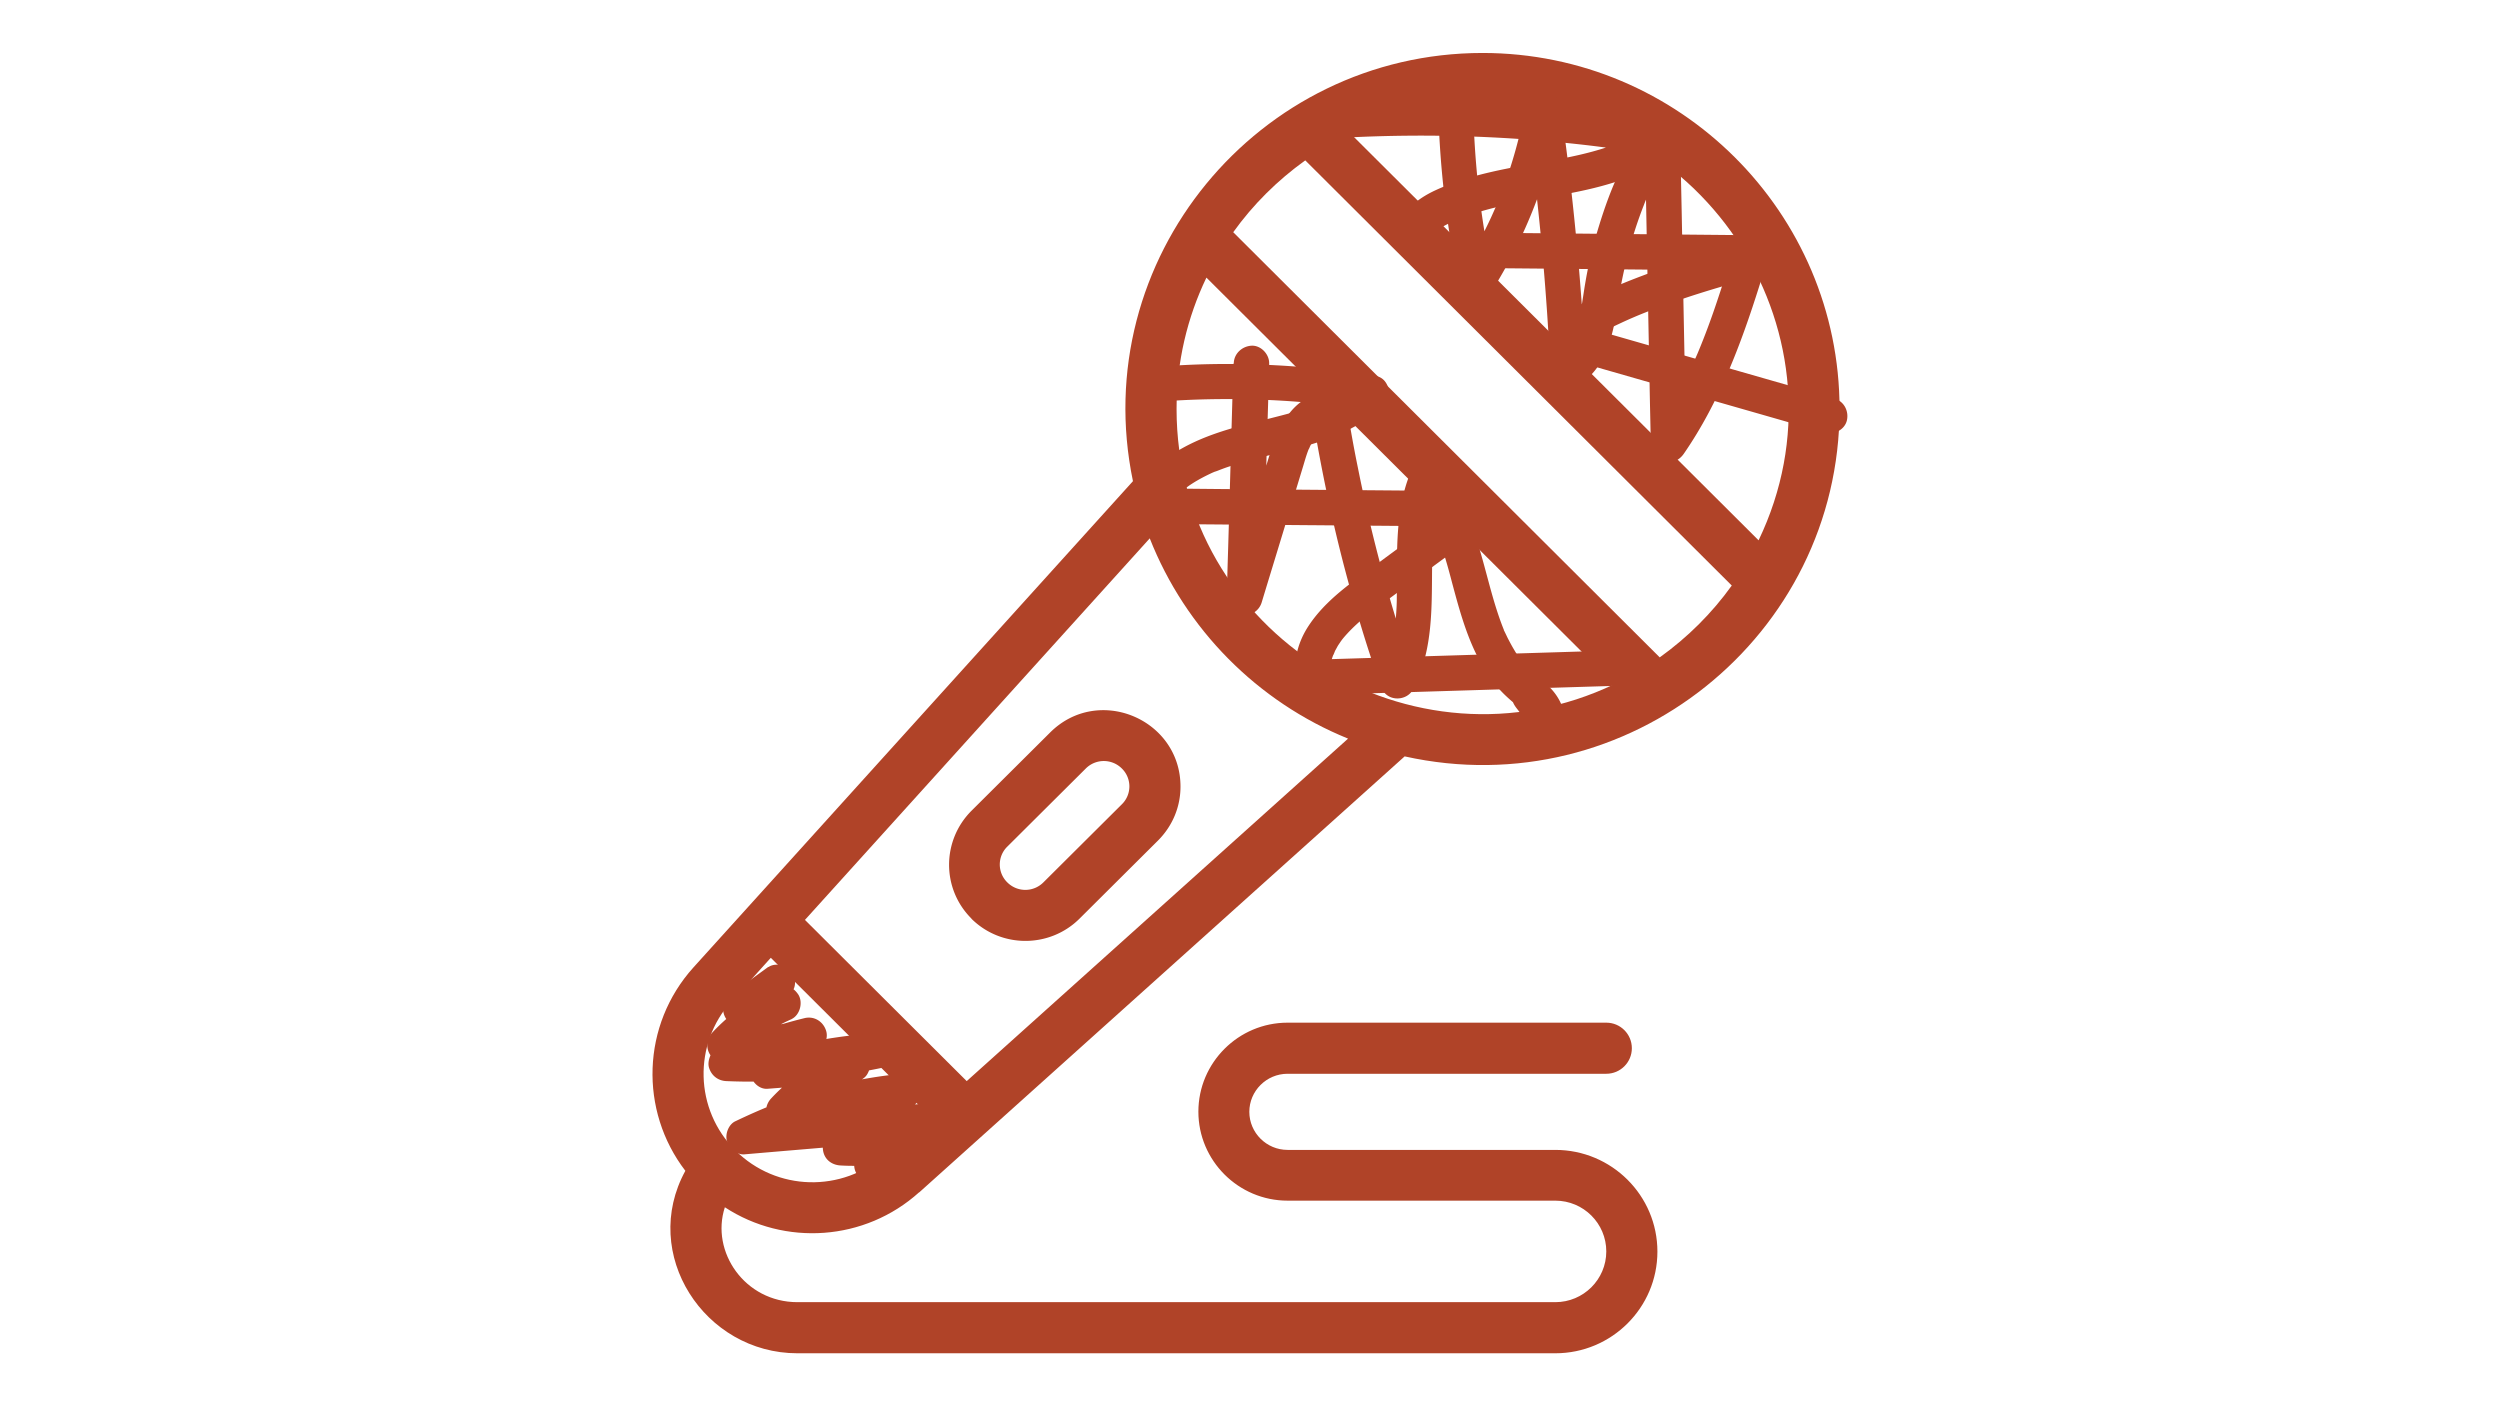
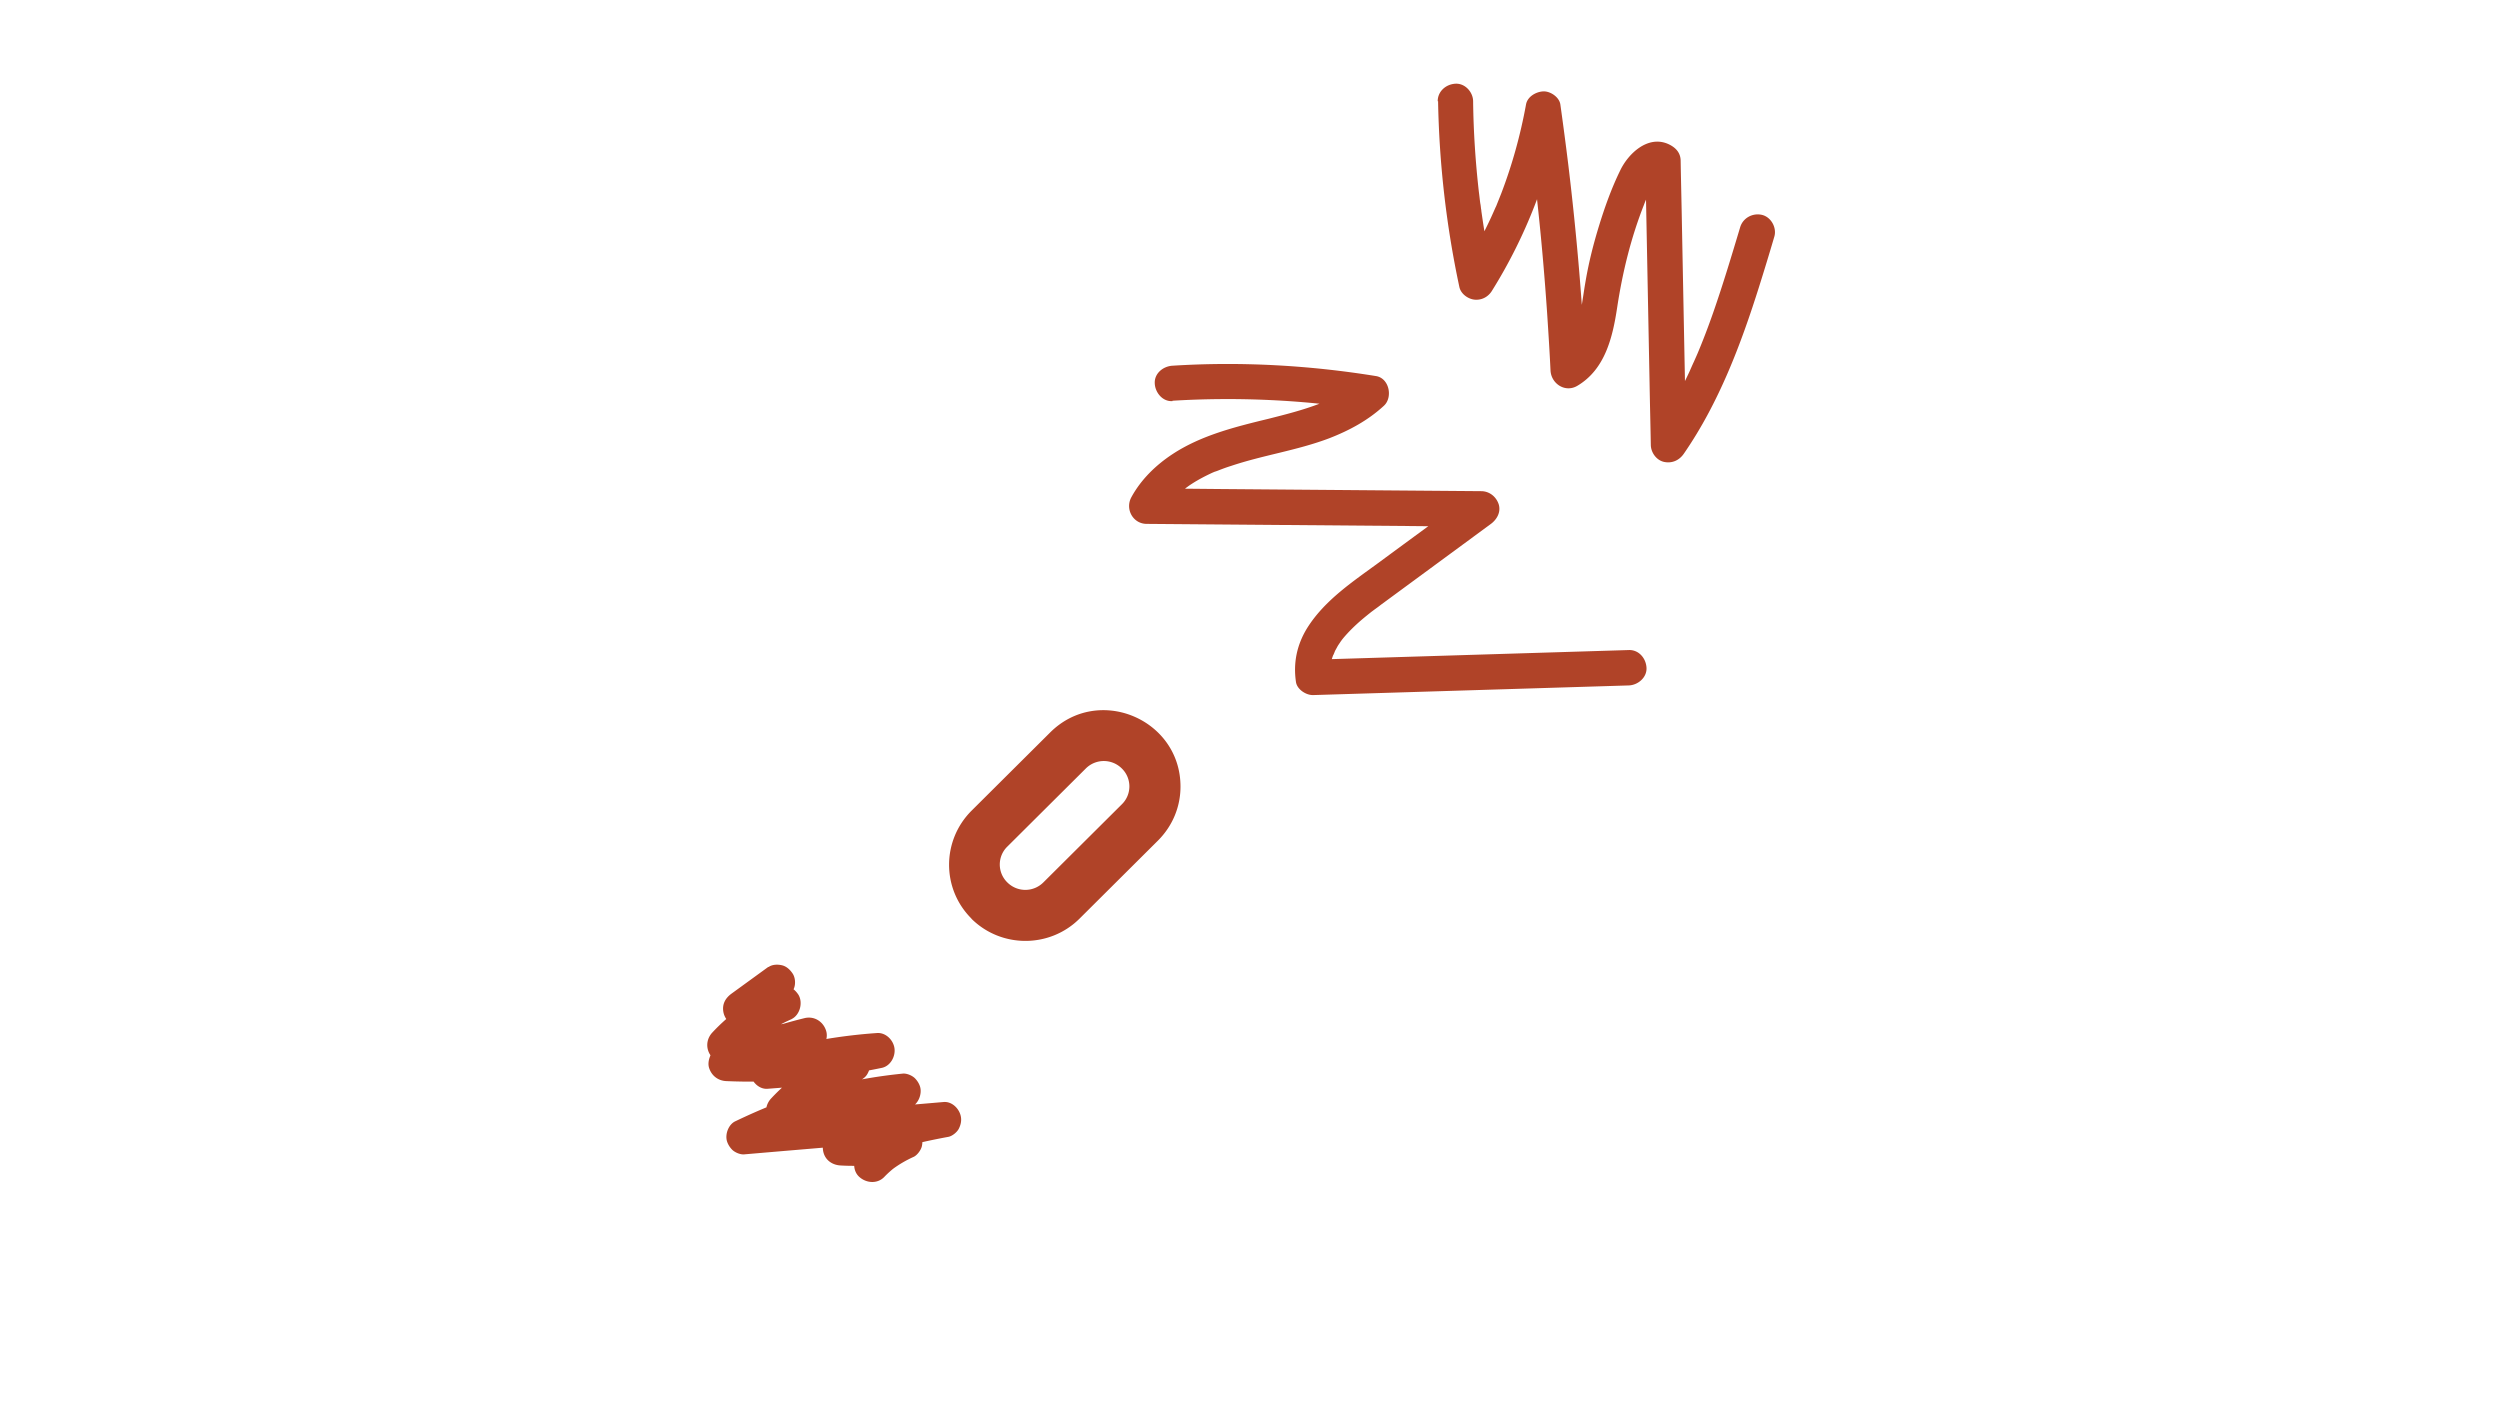
<svg xmlns="http://www.w3.org/2000/svg" width="1920" height="1080" version="1.0" viewBox="0 0 1440 810">
  <defs>
    <clipPath id="a">
-       <path d="M375.82 30H1060v750H375.82Zm0 0" />
-     </clipPath>
+       </clipPath>
    <clipPath id="b">
-       <path d="M765 57h299.32v193H765Zm0 0" />
-     </clipPath>
+       </clipPath>
  </defs>
  <g clip-path="url(#a)">
    <path fill="#b04328" d="m529.441 686.844 279.641-251.168c128.496 28.617 250.504-69.278 250.504-200.113 0-113.024-92.254-205.051-205.613-205.051-129.422 0-227.957 118.894-201.391 246.64L399.504 557.145c-30.067 33.246-31.3 82.656-4.738 117.246-26.254 47.863 10.914 105.097 64.558 105.097H895.88c32.43 0 58.789-26.25 58.789-58.57 0-32.324-26.36-58.574-58.79-58.574H741.642c-12.149 0-22.032-9.88-22.032-21.926 0-12.043 9.883-21.926 22.032-21.926h183.582c8.132 0 14.722-6.586 14.722-14.719 0-8.132-6.59-14.718-14.722-14.718H741.64c-28.313 0-51.375 23.058-51.375 51.261 0 28.207 23.062 51.262 51.375 51.262h154.238c16.164 0 29.344 13.074 29.344 29.235 0 16.164-13.18 29.234-29.344 29.234H459.324c-30.375 0-50.144-29.129-41.804-54.66 34.492 22.547 80.62 19.558 111.921-8.645Zm148.262-451.282c0-27.07 6.18-52.703 17.195-75.66L929.855 394.09c-115.933 55.379-252.152-29.031-252.152-158.527Zm335.242 75.66L777.988 77.04c22.961-11.016 48.7-17.191 75.883-17.191 129.73 0 214.774 135.57 159.074 251.375ZM751.835 92.376 997.5 337.265c-11.43 15.958-25.535 29.958-41.492 41.383l-245.664-244.89c11.426-15.957 25.531-29.953 41.492-41.383Zm24.606 333.11-219.613 197.23-93.18-92.852 198.61-219.773c20.594 52.293 61.984 94.086 114.082 115.293Zm-355.109 151.32 22.648-25.117L535 642.375l-25.121 22.543c-24.711 22.234-62.703 21.309-86.281-2.266-23.578-23.468-24.508-61.246-2.266-85.953Zm0 0" />
  </g>
  <path fill="#b04328" d="M559.504 529.145c17.195 17.085 45.098 17.085 62.293 0l45.2-44.985c8.339-8.34 12.972-19.351 12.972-31.09 0-38.804-47.364-58.879-75.16-31.086l-45.204 44.985c-17.19 17.191-17.296 44.984 0 62.176Zm20.695-41.485 45.2-44.984a14.67 14.67 0 0 1 20.8 0c5.766 5.66 5.766 14.926 0 20.586l-45.203 44.984a14.665 14.665 0 0 1-20.797 0c-5.765-5.66-5.765-14.926 0-20.586ZM828.336 58.203a559.377 559.377 0 0 0 12.25 107.055c.824 3.91 4.738 6.793 8.445 7.308 4.117.516 7.926-1.34 10.192-4.84 19.46-31.085 33.156-66.085 39.64-102.214H879.2l.926 6.793c.207 1.336.309 2.574.516 3.91 0 .515.101.926.203 1.441v-.308.925c.722 4.84 1.441 9.676 1.957 14.516 1.238 9.676 2.265 19.453 3.297 29.133 2.058 19.453 3.707 38.91 5.043 58.363.722 11.016 1.441 22.133 1.957 33.149.41 7.617 8.441 12.867 15.34 8.851 16.167-9.472 20.492-28.207 23.066-45.293 3.086-20.277 7.926-40.043 15.441-59.086a52.5 52.5 0 0 1 1.75-4.222c.106-.309.723-1.852 0 0 .309-.82.723-1.645 1.133-2.57.93-2.165 1.957-4.223 3.192-6.18 0-.102 1.546-2.059.515-.82-.926 1.234.414-.415.617-.622.309-.308.723-.617 1.032-1.027 1.441-1.543-1.649.824 0 0 .101 0 1.132-.617 1.132-.617l-1.234.515c1.129-.308.82-.308-.93 0h1.239c-.621.512-2.473-.62-.207.309l-7.516-9.883c.824 42.512 1.648 84.922 2.469 127.438.207 11.941.515 23.984.722 35.925 0 4.325 3.09 8.852 7.516 9.883 4.633 1.027 8.855-.824 11.531-4.738 20.18-29.235 32.844-62.895 43.45-96.555a1456.853 1456.853 0 0 0 8.648-28.41c1.547-5.148-1.852-11.324-7.102-12.559-5.254-1.234-10.914 1.645-12.562 7.102-4.942 16.473-9.883 32.941-15.547 49.207-2.883 8.234-5.973 16.363-9.371 24.395.723-1.852-.203.515-.516 1.132-.41.926-.82 1.852-1.234 2.778-.926 1.957-1.75 3.914-2.676 5.972-1.855 3.91-3.707 7.825-5.766 11.633-4.53 8.543-9.472 16.88-15.03 24.91l19.046 5.145-2.473-127.438c-.207-11.937-.515-23.984-.718-35.922 0-4.94-3.192-8.03-7.516-9.882-11.535-4.84-22.652 5.66-27.285 15.336-4.945 10.09-8.856 21-12.152 31.707-3.293 10.703-5.868 20.894-7.72 31.601-1.546 8.75-2.472 17.602-4.737 26.145-.618 2.265-1.34 4.426-2.06 6.59-.515 1.336.411 0 .31-.516 0 .41-.72 1.543-.825 1.852a71.582 71.582 0 0 1-1.543 2.882c-.515.825-1.132 1.649-1.648 2.473-.719 1.234 1.648-1.855.207-.309-.414.41-.723.82-1.133 1.235-.723.824-1.547 1.441-2.367 2.16-1.031.926 2.16-1.336.203-.207-.617.312-1.133.723-1.75 1.031l15.344 8.852c-1.856-39.528-5.254-78.953-9.988-118.274a2087.206 2087.206 0 0 0-4.633-35.207c-.617-4.218-5.766-7.718-9.887-7.511-4.117.203-9.059 2.984-9.883 7.511-3.191 17.5-7.93 34.692-14.312 51.367-.825 2.059-1.645 4.118-2.47 6.176-.206.516-.413 1.133-.722 1.649.274-.758.274-.758 0 0-.41.925-.824 1.851-1.234 2.777-1.75 4.016-3.707 8.031-5.664 11.941-4.016 8.032-8.442 15.852-13.18 23.47l18.637 2.472c-1.852-8.442-3.399-16.985-4.84-25.633-.719-4.324-1.336-8.543-1.957-12.867 0-.516-.102-.926-.203-1.442.101 1.133.101 1.032 0-.101-.106-.926-.207-1.957-.414-2.883-.309-2.266-.512-4.426-.824-6.691-1.954-17.293-3.086-34.586-3.293-51.985 0-5.351-4.633-10.5-10.192-10.191-5.562.308-10.297 4.531-10.195 10.191Zm0 0" />
  <g clip-path="url(#b)">
-     <path fill="#b04328" d="M776.133 79.2c46.847-2.368 93.902-.821 140.543 4.737 12.664 1.543 25.328 3.395 38.3 5.56l-2.468-18.634c-4.324 3.293-8.856 6.176-13.696 8.645-1.132.62-2.265 1.133-3.398 1.648l-2.16.926c-1.547.617 1.336-.516-.207 0a95.719 95.719 0 0 1-7.621 2.781c-10.602 3.5-21.516 5.762-32.535 7.719-22.34 4.016-44.891 7.309-65.79 16.883-11.019 5.043-21.933 13.484-22.859 26.558-.515 6.692 3.297 13.278 9.473 16.059 7.105 3.191 15.855 2.16 23.476 2.16 29.036.309 58.07.516 87.102.824 32.848.309 65.691.618 98.637.926l-2.676-20.074c-23.473 6.383-46.95 12.766-69.703 21.207-11.43 4.219-22.961 8.75-33.668 14.41-4.531 2.367-9.063 5.559-12.356 9.574-4.84 5.766-6.382 12.043-5.355 19.457.515 3.395 4.015 6.278 7.105 7.102 48.29 13.894 96.68 27.691 144.97 41.586 5.148 1.441 11.323-1.75 12.562-7.102 1.234-5.351-1.649-11.015-7.106-12.558-48.289-13.899-96.68-27.692-144.969-41.586l7.102 7.101c.207 1.235.207 1.336.207.102-.207 1.34-.207 1.441 0 .309-.516 1.957 0 0 .414-.618.617-.925.617-.925 0 0 .41-.41.824-.925 1.234-1.336.618-.617 1.34-1.238 2.059-1.855-1.543 1.238.723-.41 1.031-.617a20.84 20.84 0 0 1 3.293-1.852c2.266-1.234 4.633-2.265 7-3.398 9.27-4.324 18.434-7.824 28.524-11.426 20.695-7.309 41.8-13.074 62.906-18.734 11.121-2.985 8.855-19.97-2.676-20.075-55.082-.511-110.066-1.027-165.148-1.543-6.797 0-13.696-.101-20.489-.207h-9.578c-1.441 0-3.398-.308-4.84 0-1.234.207-.203-.308.207.207.31.207.207.207-.101 0-.617-.41-.414-.207.617.516.617.719 1.031 1.336 1.234 2.266-.203-.723-.101-1.547 0 .82 0-1.645-.101.723-.203.621l.41-1.441c0-.207.618-1.34 0-.207-.617 1.234.208-.309.41-.618.313-.414.723-.925.93-1.441.41-.926-1.03 1.027.203-.309l2.473-2.472c-.308.308-1.648 1.031 0 0 .41-.309.926-.617 1.34-.82a61.169 61.169 0 0 1 6.898-3.5c.309-.208 3.704-1.649 1.954-.93 1.238-.512 2.37-.926 3.605-1.442a86.8 86.8 0 0 1 7.309-2.468 191.16 191.16 0 0 1 15.035-4.016c10.398-2.367 20.898-4.012 31.402-5.867 23.164-4.117 47.258-9.574 66.305-24.293 3.398-2.574 5.457-5.66 4.84-10.192-.516-3.703-3.399-7.824-7.309-8.441-47.363-8.027-95.445-12.25-143.426-12.144-13.59 0-27.285.41-40.875 1.132-5.355.309-10.504 4.528-10.195 10.192.207 5.246 4.531 10.496 10.195 10.187Zm0 0" />
-   </g>
-   <path fill="#b04328" d="M710.445 209.52c-1.03 34.898-1.957 69.792-2.984 104.687-.313 10.09-.621 20.074-.824 30.164-.106 5.043 4.015 9.367 8.851 9.984 4.84.618 9.68-2.367 11.223-7.308 5.148-16.985 10.402-34.074 15.55-51.059l7.825-25.734c1.133-3.602 2.059-7.207 3.398-10.707.203-.617.618-1.336.82-1.953 0 0-.82 1.851-.308.824.207-.313.309-.621.414-.93.719-1.543 1.442-2.984 2.367-4.425.516-.825 1.032-1.543 1.543-2.368.207-.207.93-1.132 0 0-.925 1.133 0 0 .309-.308.516-.516 1.031-1.133 1.547-1.649.207-.203.515-.41.719-.617.722-.926-1.852 1.133-.31.207.618-.308 1.34-.719 1.856-1.031.72-.617-.925.414-1.03.414.206 0 .925-.309 1.132-.414.309 0 .617-.102.824-.203 1.031-.414-2.367 0-.617.101h.926c1.031-.207-2.574-.515-.516 0l-7.101-7.101c6.691 40.969 15.957 81.527 28.105 121.261 3.399 11.22 7.106 22.438 10.914 33.555 1.34 3.914 4.324 6.797 8.445 7.309 3.91.515 8.235-1.235 10.192-4.836 15.445-29.235 9.164-62.278 12.148-93.88 0-1.132.207-2.163.309-3.296 0-.41 0-.82.105-1.234-.414 1.34-.105 1.03 0-.203.309-2.06.72-4.122 1.133-6.075a88.985 88.985 0 0 1 3.707-12.664l-17.094 4.531c.926 1.028 1.75 2.06 2.676 3.09.824.926.414 0-.308-.515.414.203.93 1.234 1.238 1.644 1.441 2.059 2.777 4.117 4.016 6.281a135.021 135.021 0 0 1 3.5 6.586c.515 1.032.925 2.059 1.44 3.09l.31.617c.41 1.032.308.825-.207-.515.414.414.617 1.441.722 1.855 3.707 9.47 6.485 19.352 9.059 29.235 5.457 20.379 11.12 41.07 24.504 57.953 3.504 4.426 7.515 8.133 11.843 11.734 2.262 1.852 4.528 3.809 6.485 5.973l.515.512c.72.824.618.722-.308-.41.41 0 .824 1.335 1.133 1.75 1.234 1.75-.414-2.06 0 0 .101.41.308.824.308 1.335-.207-1.543-.207-1.75 0-.617l17.399-7.203-10.5-13.59c-3.297-4.219-11.02-3.703-14.414 0-4.121 4.531-3.504 9.883 0 14.41 3.5 4.532 7 9.059 10.5 13.59 2.472 3.192 7.824 3.5 11.12 2.16 3.5-1.441 6.59-5.351 6.282-9.367-.617-7.617-4.121-13.894-9.578-19.144-3.809-3.606-8.133-6.59-11.84-10.399a36.702 36.702 0 0 1-2.676-2.984 7.305 7.305 0 0 1-.824-1.028l-.41-.515c-.723-.824-.516-.723.41.515-.516 0-1.852-2.472-2.16-2.988-.824-1.133-1.547-2.367-2.266-3.601-1.238-2.059-2.37-4.22-3.504-6.383-.511-1.028-.926-1.957-1.441-2.985-.102-.308-.926-1.543-.82-1.851.511 1.336.718 1.644.41.926-.102-.309-.309-.618-.41-.926-7.829-19.356-11.02-40.149-18.43-59.707-4.531-12.145-10.504-23.367-19.152-33.043-2.368-2.676-6.59-3.5-9.989-2.676-3.707 1.031-5.867 3.707-7.105 7.102-5.559 14.722-6.692 30.882-6.895 46.53 0 7.72 0 15.544-.105 23.263 0 3.808-.207 7.515-.516 11.222-.101 1.75-.308 3.602-.512 5.352 0 .719 0 1.75-.308 2.469.101-.309.308-2.262 0-.309 0 .516-.207 1.031-.207 1.648a89.58 89.58 0 0 1-2.68 11.836c-.617 2.059-1.441 4.121-2.16 6.18.719-1.957 0 .203-.41.926-.516 1.133-1.133 2.262-1.649 3.293l18.637 2.469a911.2 911.2 0 0 1-32.64-120.13c-2.368-11.527-4.426-23.16-6.282-34.792-.511-3.188-4.015-6.485-7.101-7.102-18.535-3.808-29.758 12.66-35.215 28-3.09 8.852-5.559 17.91-8.235 26.867-2.68 8.957-5.664 18.528-8.445 27.692-3.191 10.5-6.383 21.101-9.676 31.601l20.075 2.676c1.03-34.898 1.957-69.793 2.988-104.687.308-10.09.617-20.075.824-30.16.102-5.356-4.84-10.5-10.195-10.192-5.352.309-10.09 4.527-10.192 10.191Zm0 0" />
+     </g>
  <path fill="#b04328" d="M675.336 230.828c37.375-2.266 75.574-.516 111.816 5.25l-4.53-17.086c-.825.82-1.75 1.543-2.677 2.367-.207.102-1.75 1.442-.93.825.723-.621-.511.41-.617.41-2.16 1.543-4.425 2.984-6.691 4.324-2.059 1.133-4.117 2.262-6.18 3.293a41.842 41.842 0 0 1-3.191 1.441c-1.543.72 1.238-.515-.309.102-.824.309-1.543.617-2.367.926-9.472 3.605-19.254 6.074-29.035 8.547-19.047 4.632-38.715 9.468-55.29 20.378-9.679 6.383-18.12 14.618-23.679 24.81-3.707 6.796.926 15.339 8.852 15.339 50.144.41 100.285.824 150.426 1.234l42.421.41-5.148-19.043c-17.71 13.075-35.523 26.043-53.23 39.118-15.239 11.218-31.918 22.027-42.114 38.394-5.867 9.574-8.027 19.973-6.383 30.985.618 4.222 5.766 7.62 9.887 7.515l141.469-4.324c13.484-.41 26.871-.82 40.36-1.234 5.35-.207 10.5-4.633 10.19-10.192-.308-5.558-4.527-10.394-10.19-10.191a6680487124.815 6680487124.815 0 0 1-181.829 5.558l9.883 7.516c.309 2.266 0-1.543 0-1.957 0-1.234 0-2.469.207-3.602-.309 2.473.41-1.234.512-1.75.312-1.132.722-2.265 1.133-3.398-.72 2.062.722-1.336.824-1.746.414-.824.93-1.649 1.34-2.473.617-1.133 1.34-2.058 2.058-3.191.723-.926.723-1.028.102-.207.414-.512.824-1.028 1.238-1.543 3.191-3.809 6.793-7.309 10.5-10.5 2.059-1.75 4.121-3.395 6.18-5.043-1.442 1.133 1.543-1.133 1.851-1.34 1.133-.82 2.266-1.645 3.297-2.469l63.012-46.324c3.601-2.57 6.176-6.894 4.734-11.527-1.441-4.325-5.25-7.41-9.883-7.516-50.14-.41-100.285-.824-150.425-1.234l-42.422-.41 8.855 15.335c1.032-1.957 2.164-3.707 3.399-5.558 1.133-1.649.308-.516 0-.102.308-.414.617-.722.824-1.03.926-1.028 1.75-2.06 2.777-3.087 1.442-1.547 3.09-2.988 4.739-4.324a7.305 7.305 0 0 1 1.027-.824c1.238-1.028-1.129.824.105 0 1.028-.72 1.957-1.442 2.985-2.16 3.808-2.575 7.824-4.739 11.945-6.692 1.027-.515 2.059-.926 3.09-1.34 1.543-.617-1.34.516.203 0 .414-.203.926-.308 1.34-.515 2.367-.926 4.84-1.852 7.207-2.57 18.637-6.282 38.2-8.958 56.629-15.958 11.633-4.527 22.344-10.293 31.504-18.734 5.254-4.84 3.09-15.852-4.528-17.086-38.816-6.281-78.047-8.441-117.273-5.973-5.356.309-10.504 4.426-10.195 10.192.207 5.25 4.53 10.601 10.195 10.191ZM442.54 556.938l-21.106 15.335c-3.399 2.473-5.457 5.766-4.84 10.192.515 3.808 3.398 7.617 7.312 8.441 11.016 2.469 22.137 1.032 32.227-4.015 4.734-2.47 6.484-9.57 3.707-14-1.442-2.16-3.504-4.118-6.078-4.735-2.883-.617-5.25-.101-7.825 1.032-13.382 5.968-25.636 14.82-35.625 25.527-2.882 3.09-3.707 7.308-2.16 11.117 1.543 3.809 5.149 5.973 9.368 6.281 17.195 1.028 34.699-1.031 51.171-5.972 5.149-1.543 8.856-7.207 7.106-12.559-1.75-5.352-7-8.543-12.563-7.102-17.191 4.22-33.77 10.086-50.039 17.086l-2.058 1.649a7.67 7.67 0 0 0-2.16 3.293c-.825 2.058-1.239 4.531-.516 6.691 1.441 4.426 5.148 7.309 9.883 7.516 23.578 1.027 47.054-.516 70.324-4.117 6.484-1.032 12.871-2.164 19.254-3.5 4.941-1.032 7.926-6.485 7.308-11.223-.617-4.734-4.94-9.16-9.988-8.852-22.238 1.543-44.476 5.457-65.789 12.043-4.84 1.442-8.031 6.176-7.312 11.223.617 4.633 4.941 9.262 9.988 8.852 16.371-1.235 32.742-2.575 49.008-3.809l-2.676-20.074c-16.781 6.383-32.02 16.265-44.274 29.441-2.882 3.09-3.707 7.309-2.16 11.117a10.37 10.37 0 0 0 3.192 4.118c1.957 1.543 3.707 1.957 6.176 2.164 25.226 2.984 50.964-1.856 73.824-12.664 3.91-1.852 5.972-7.512 4.734-11.528-.512-1.648-1.441-3.191-2.676-4.531-1.543-1.75-4.84-3.191-7.207-2.984-25.742 2.574-51.07 8.441-75.058 18.015-7.309 2.883-14.414 6.07-21.52 9.469-3.91 1.852-5.972 7.516-4.734 11.531.512 1.645 1.441 3.188 2.676 4.528 1.543 1.75 4.84 3.191 7.207 2.984 29.859-2.574 59.718-5.043 89.472-7.617 8.446-.719 16.989-1.442 25.434-2.16l-2.68-20.075c-20.281 3.602-40.152 9.059-59.512 16.16-4.835 1.75-8.03 5.868-7.308 11.223.719 5.352 4.941 8.543 9.988 8.852 13.281.824 26.77-.617 39.742-4.016l-7.824-18.629c-7.828 3.395-15.035 8.645-21.004 14.82-3.707 3.915-4.12 10.708 0 14.415 4.117 3.703 10.5 4.117 14.414 0 2.059-2.164 4.325-4.118 6.692-5.973l-2.059 1.648c3.809-2.882 7.926-5.25 12.25-7.207 2.063-.925 4.223-3.91 4.738-6.074.516-2.262.41-4.527-.515-6.691-1.957-4.63-7.106-7.203-12.047-5.867a107.71 107.71 0 0 1-14.207 2.78l2.676-.41c-7.618 1.028-15.239 1.235-22.856.821l2.676 20.074c19.355-7.101 39.226-12.457 59.512-16.16 2.265-.414 5.043-2.676 6.074-4.734 1.031-2.063 1.543-4.223 1.234-6.489-.617-4.632-4.941-9.261-9.984-8.851-29.86 2.574-59.719 5.043-89.477 7.617-8.441.723-16.988 1.441-25.43 2.164l5.15 19.043c4.53-2.164 9.058-4.324 13.694-6.281l-2.472 1.031c21.93-9.266 44.992-15.543 68.468-18.734l-2.675.41c3.086-.41 6.175-.719 9.164-1.031l-5.149-19.043c-1.75.824-3.398 1.546-5.148 2.265l2.469-1.027a124.104 124.104 0 0 1-32.02 8.644l2.676-.41c-10.5 1.336-21.004 1.442-31.504.203l7.207 17.399c3.91-4.219 8.238-8.133 12.766-11.633l-2.059 1.648c7.207-5.558 15.137-10.191 23.578-13.691l-2.469 1.027c1.13-.511 2.262-.925 3.395-1.336 2.473-.925 4.84-2.265 6.074-4.734 1.133-2.059 1.547-4.223 1.238-6.484-.617-4.633-4.941-9.266-9.988-8.856-16.37 1.235-32.742 2.574-49.008 3.809l2.676 20.074c14.723-4.531 29.754-7.719 44.992-9.781l-2.675.414a262.015 262.015 0 0 1 18.12-1.852l-2.675-20.074c-8.547 1.852-17.195 3.293-25.844 4.426l2.676-.41a354.642 354.642 0 0 1-60.953 2.777l5.148 19.043c1.235-.516 2.574-1.133 3.809-1.645l-2.469 1.028c14.207-5.969 28.828-10.809 43.758-14.41l-5.457-19.66a130.654 130.654 0 0 1-21.621 4.628l2.675-.41a146.577 146.577 0 0 1-26.87.926l7.206 17.398c3.91-4.117 8.032-8.03 12.559-11.425l-2.059 1.644c6.489-4.941 13.489-9.16 21.004-12.453l-10.297-17.605c-.82.414-1.644.824-2.468 1.132l2.468-1.027a45.386 45.386 0 0 1-8.851 2.469l2.676-.41a39.03 39.03 0 0 1-9.782 0l2.676.41c-1.027-.203-2.16-.309-3.191-.617l2.472 18.632 21.106-15.34c2.266-1.644 3.914-3.394 4.738-6.07.719-2.472.41-5.664-1.031-7.824-1.441-2.164-3.5-4.117-6.074-4.734s-5.664-.516-7.824 1.027Zm0 0" />
</svg>